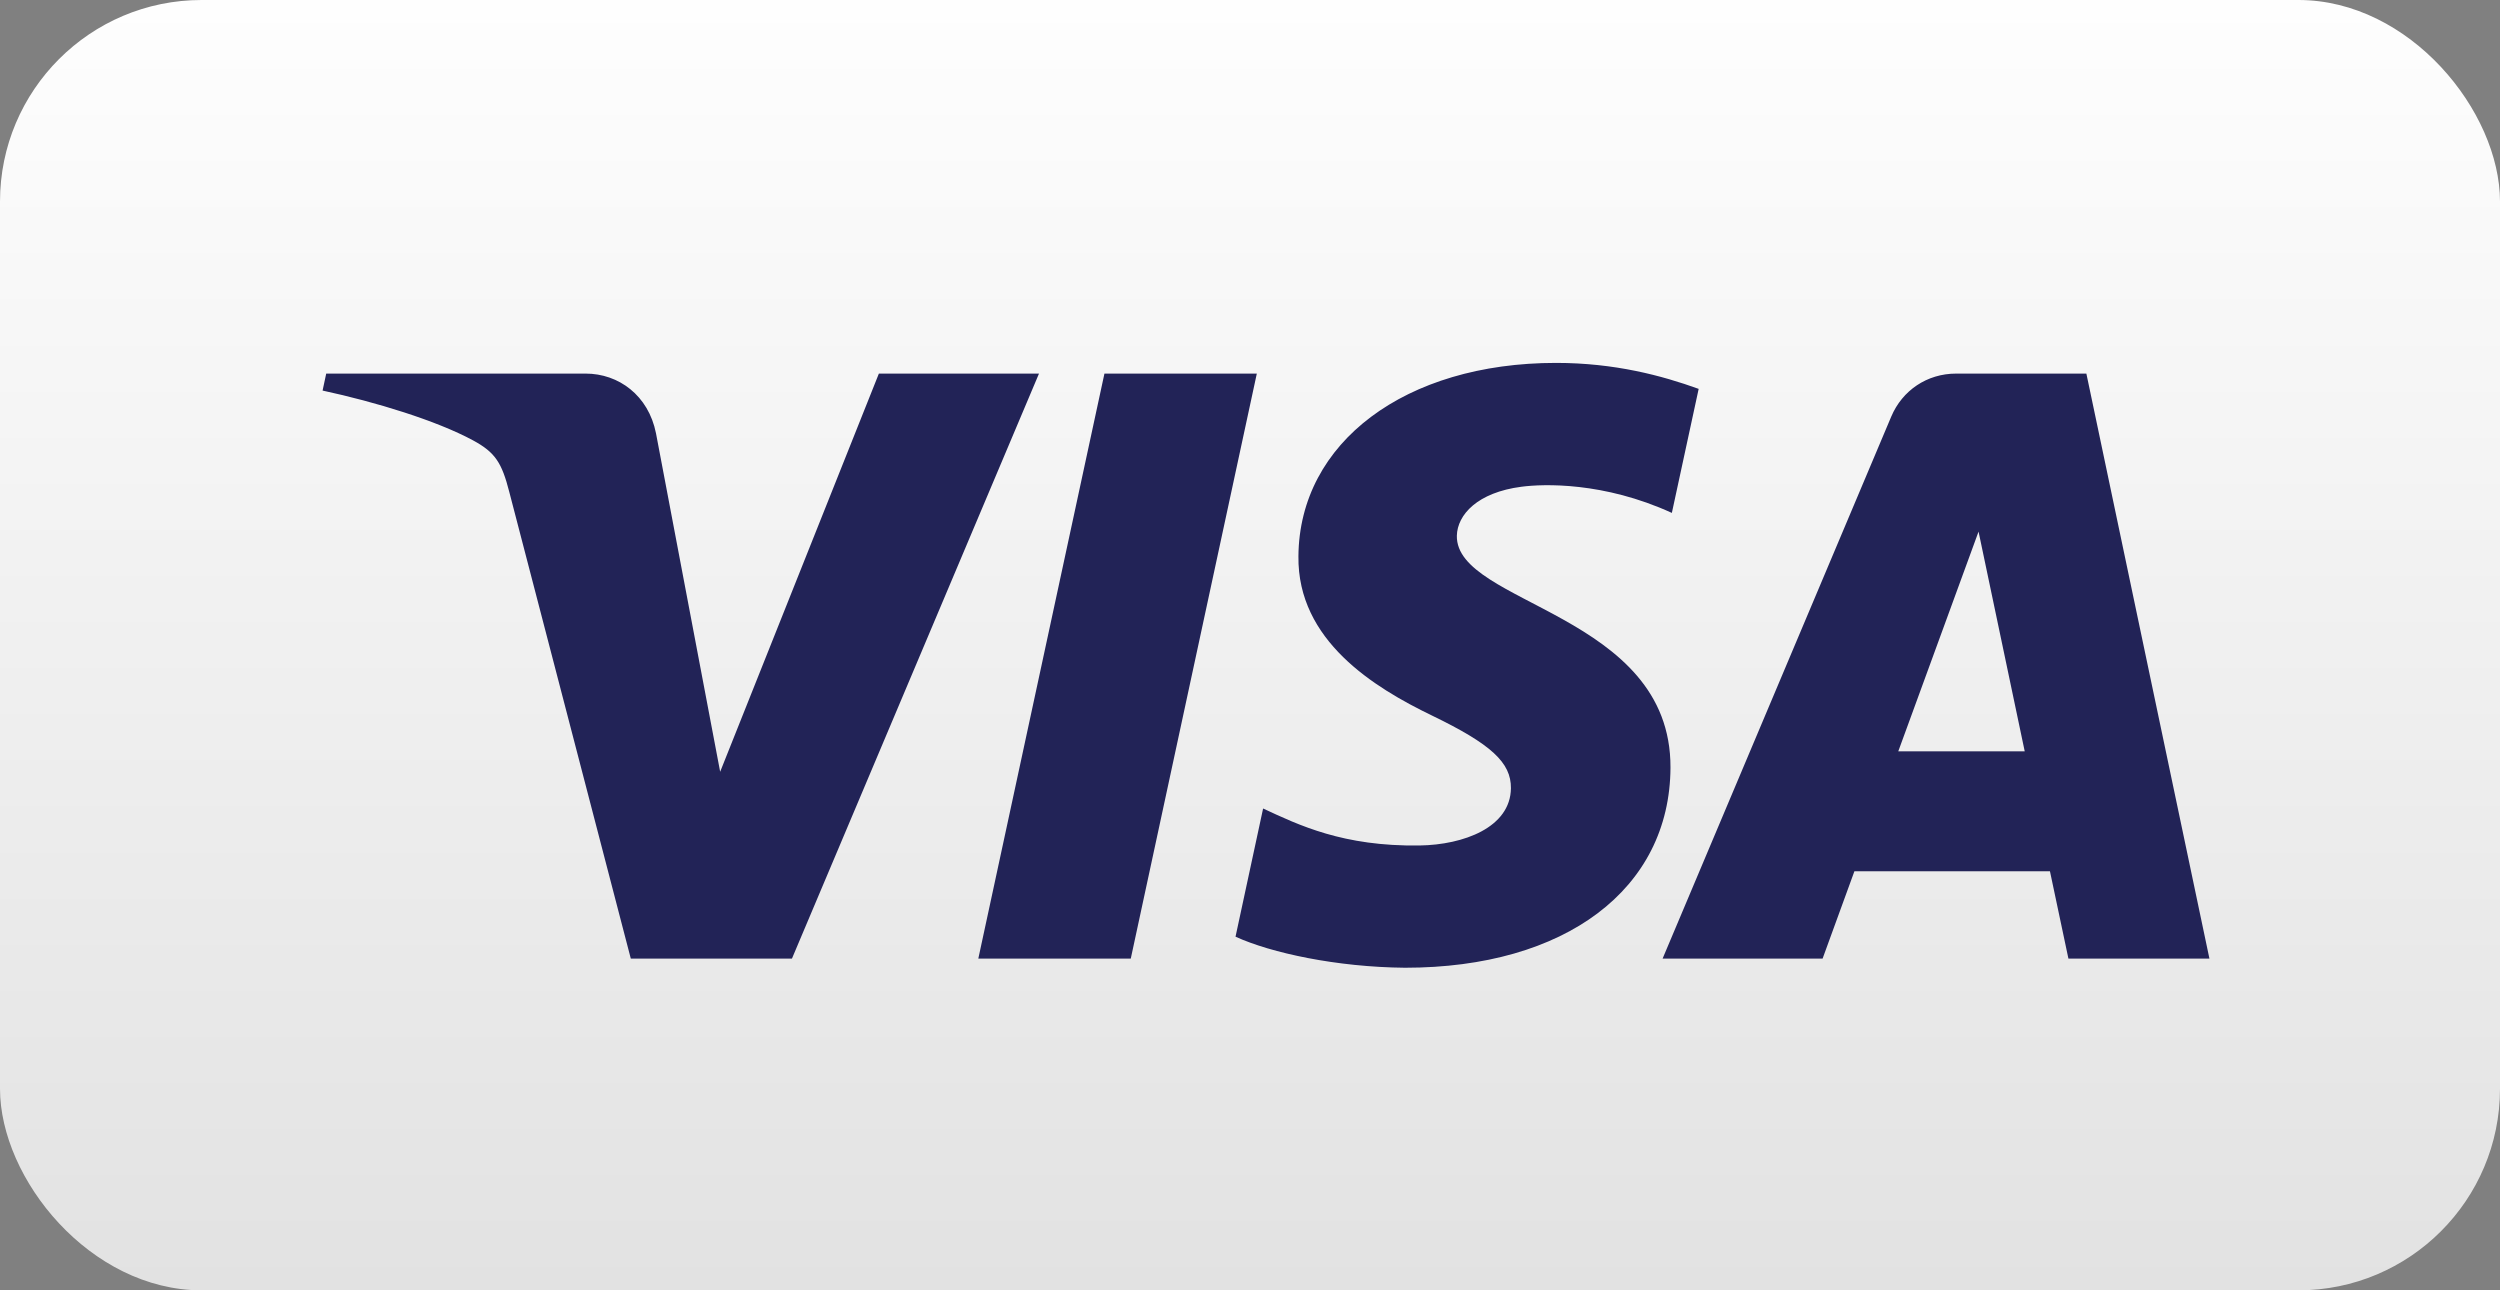
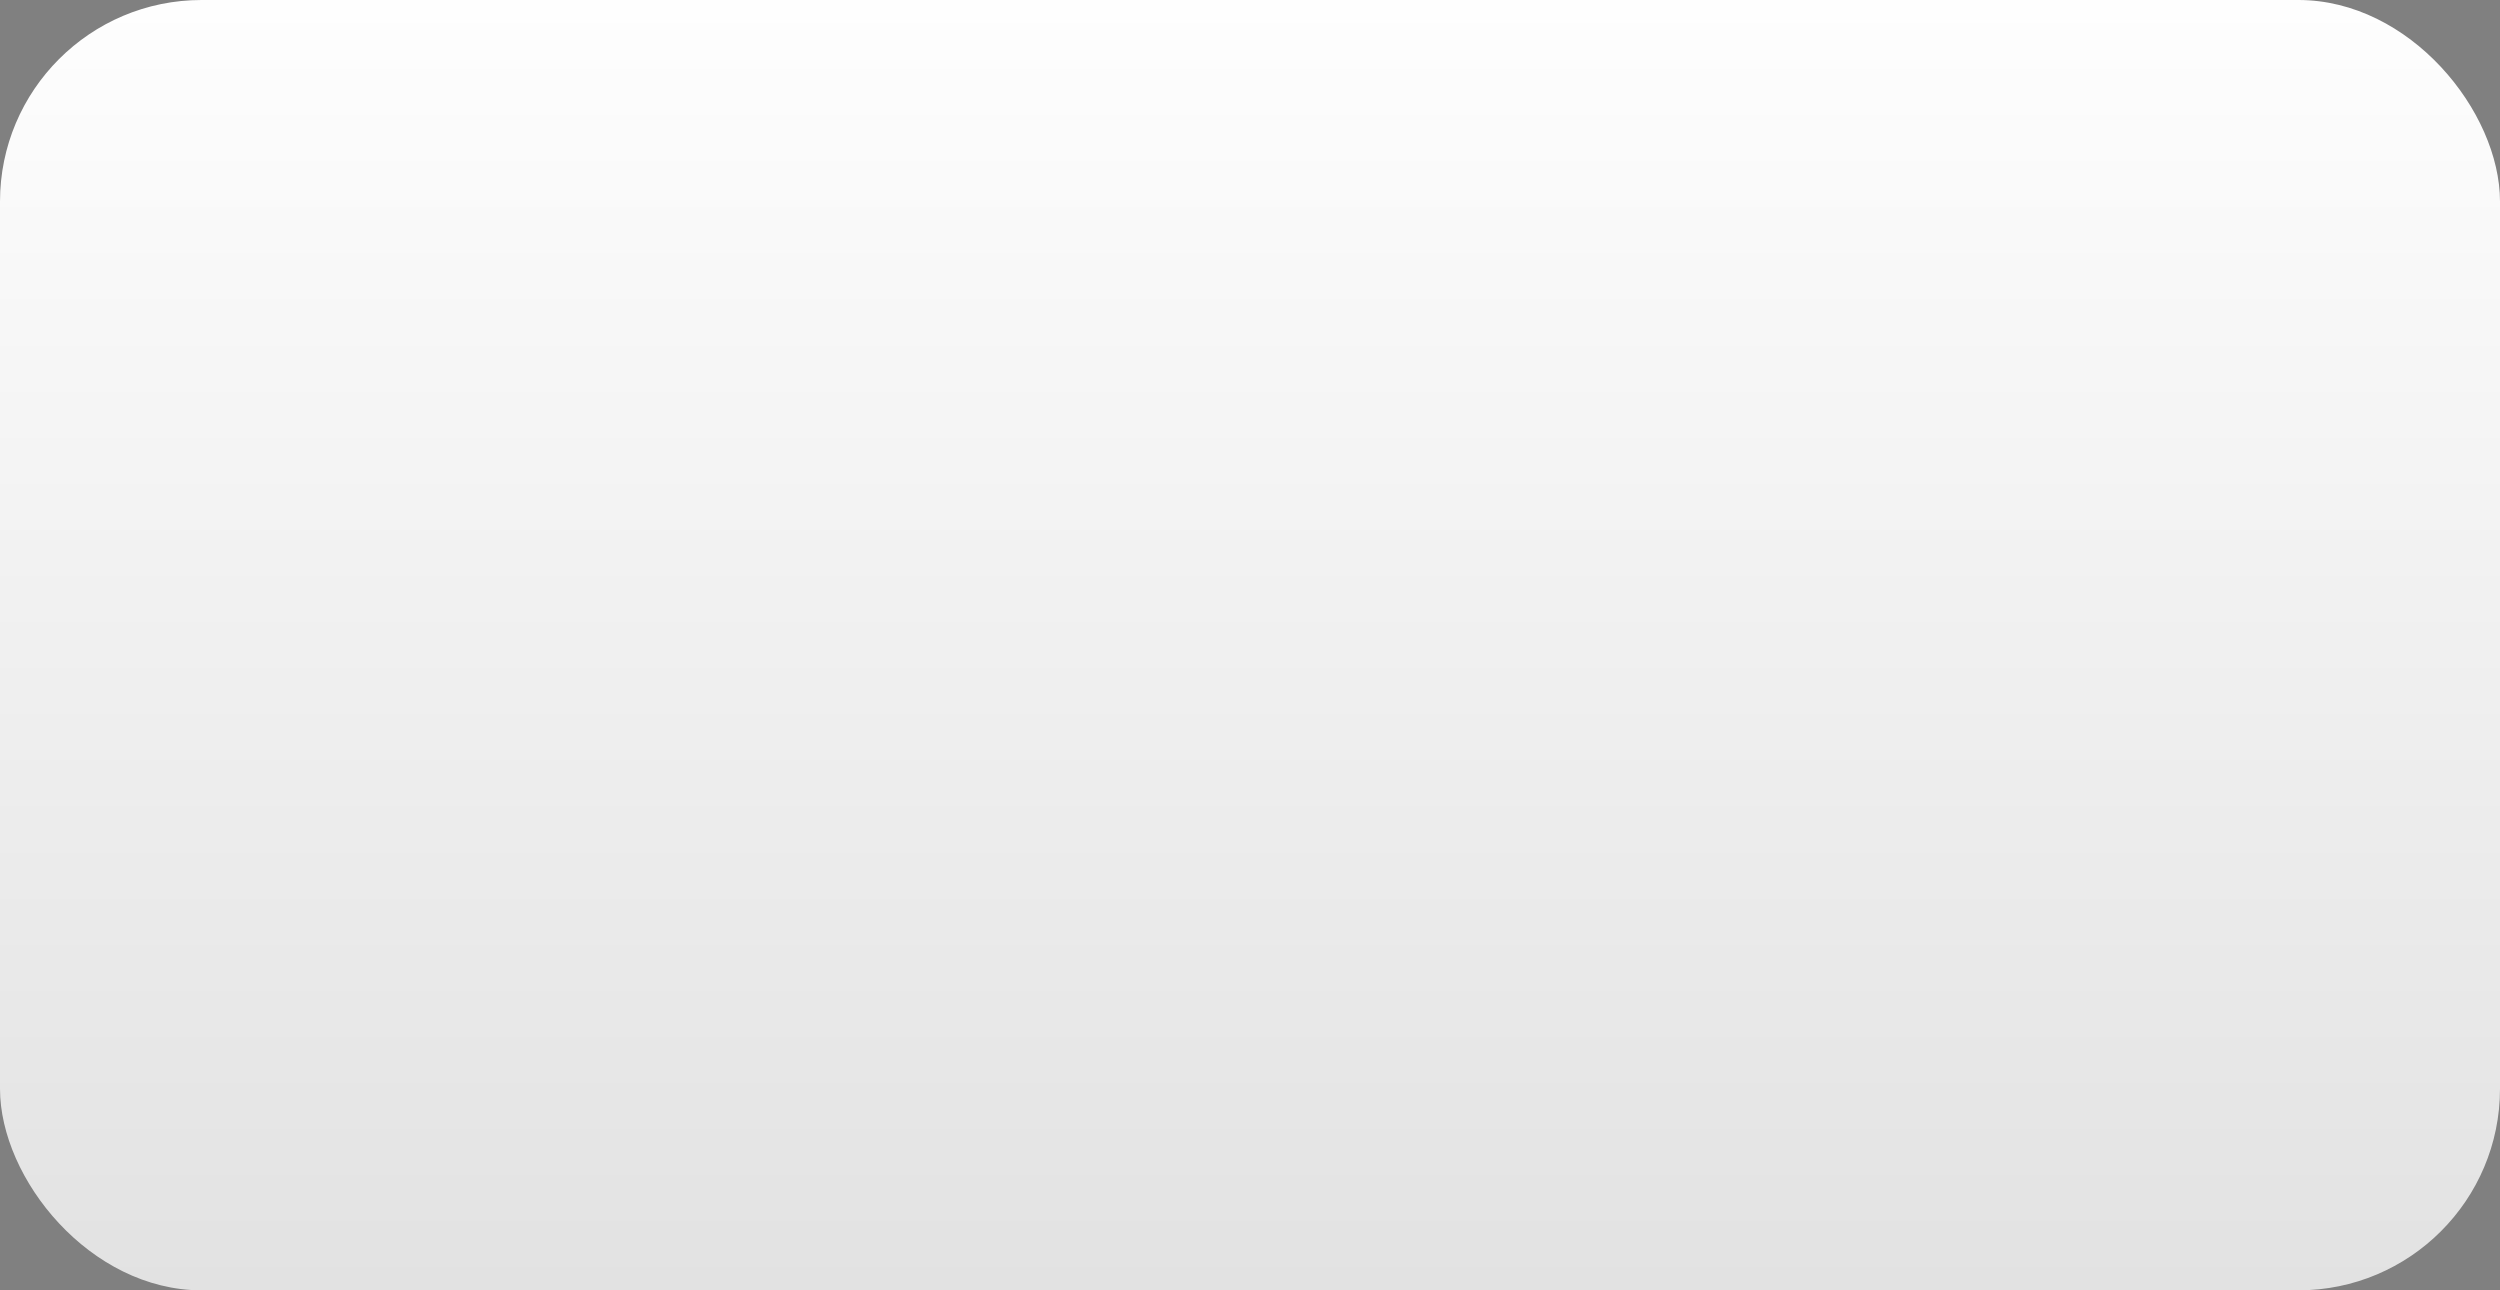
<svg xmlns="http://www.w3.org/2000/svg" width="62" height="32" viewBox="0 0 62 32" fill="none">
  <rect x="0" y="0" width="62" height="32" fill="#808080" stroke="none" />
  <rect width="62" height="32" rx="5" fill="url(#paint0_linear_325_203)" />
-   <path d="M32.201 13.795C32.174 15.885 34.077 17.051 35.51 17.744C36.983 18.456 37.477 18.912 37.471 19.548C37.46 20.521 36.297 20.951 35.208 20.968C33.308 20.997 32.204 20.459 31.325 20.051L30.641 23.23C31.522 23.633 33.154 23.985 34.845 24C38.816 24 41.414 22.054 41.428 19.037C41.444 15.208 36.093 14.996 36.13 13.285C36.142 12.766 36.641 12.212 37.734 12.071C38.275 12 39.769 11.946 41.462 12.72L42.127 9.644C41.216 9.315 40.046 9 38.589 9C34.851 9 32.222 10.972 32.201 13.795ZM48.513 9.265C47.788 9.265 47.177 9.685 46.904 10.329L41.232 23.774H45.2L45.989 21.608H50.839L51.297 23.774H54.794L51.742 9.265H48.513ZM49.068 13.184L50.213 18.633H47.077L49.068 13.184ZM27.39 9.265L24.262 23.774H28.043L31.169 9.265H27.39ZM21.796 9.265L17.86 19.14L16.268 10.743C16.081 9.806 15.343 9.265 14.524 9.265H8.09L8 9.686C9.321 9.971 10.822 10.43 11.731 10.921C12.287 11.221 12.446 11.483 12.629 12.196L15.644 23.774H19.64L25.767 9.265H21.796Z" fill="url(#paint1_linear_325_203)" />
  <defs>
    <linearGradient id="paint0_linear_325_203" x1="31" y1="0" x2="31" y2="32" gradientUnits="userSpaceOnUse">
      <stop stop-color="#FEFEFE" />
      <stop offset="1" stop-color="#E2E2E2" />
    </linearGradient>
    <linearGradient id="paint1_linear_325_203" x1="2159.32" y1="54.093" x2="2202.42" y2="-1486.45" gradientUnits="userSpaceOnUse">
      <stop stop-color="#222357" />
      <stop offset="1" stop-color="#254AA5" />
    </linearGradient>
  </defs>
</svg>